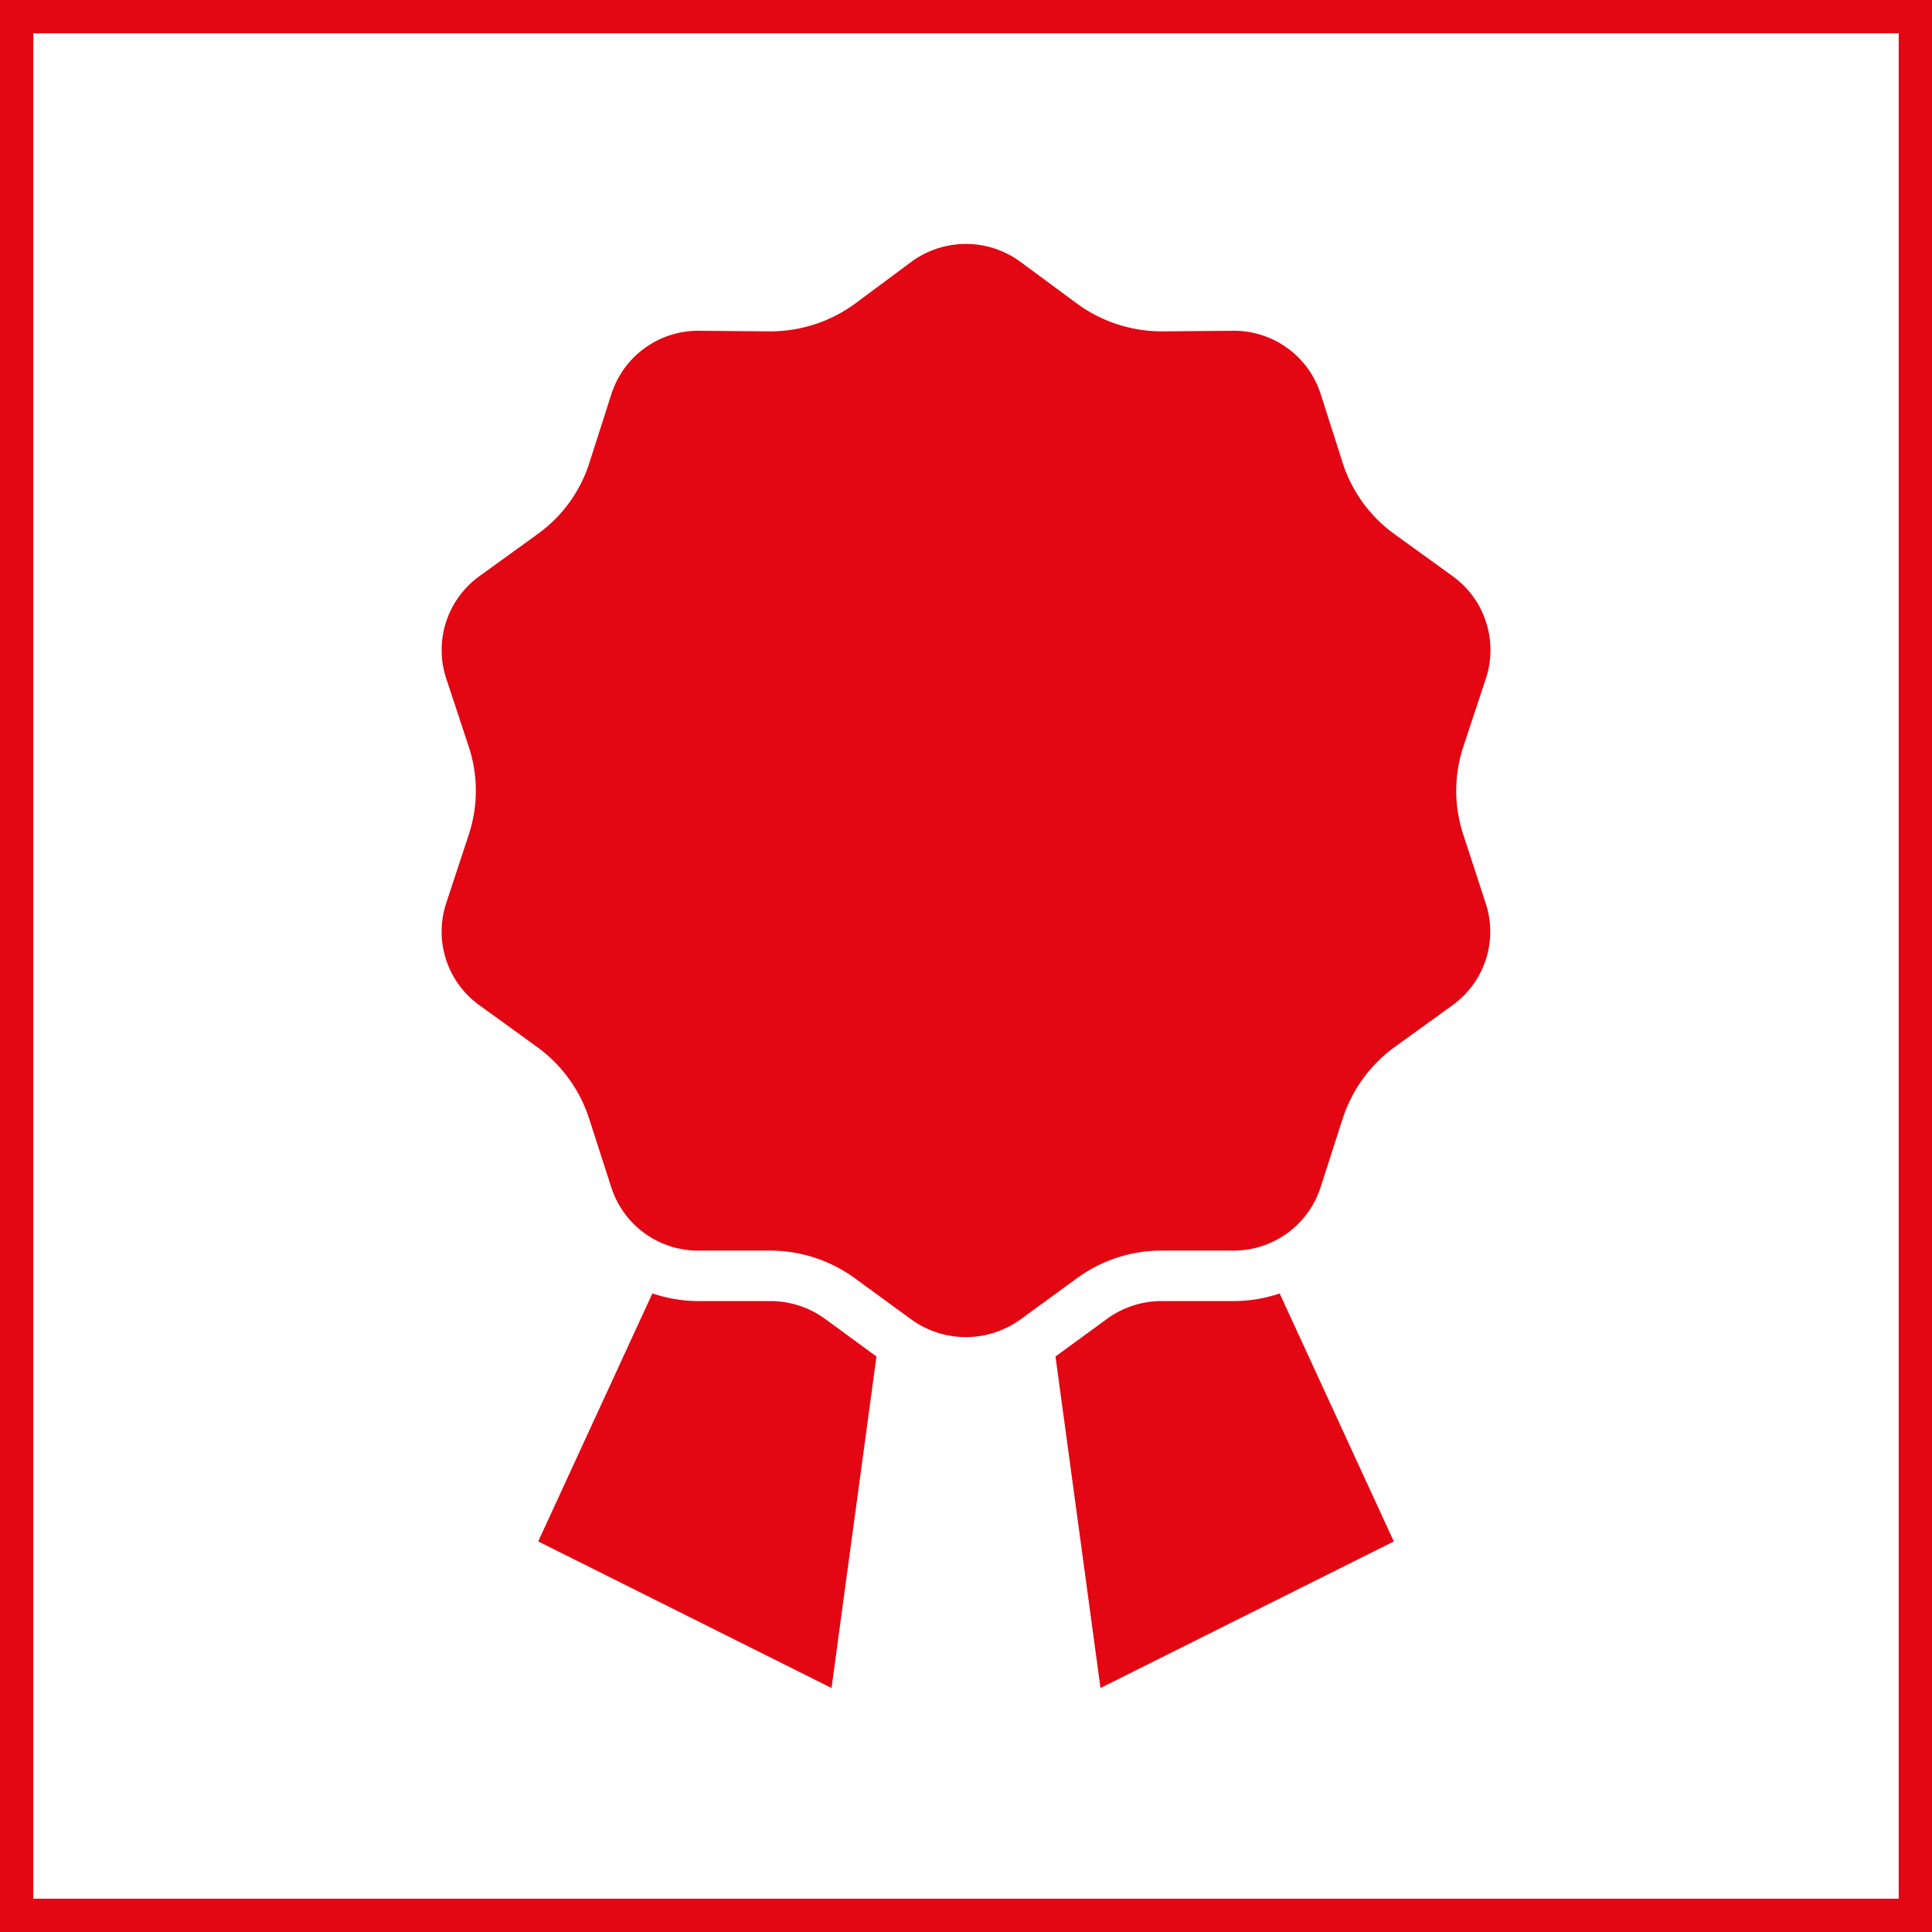
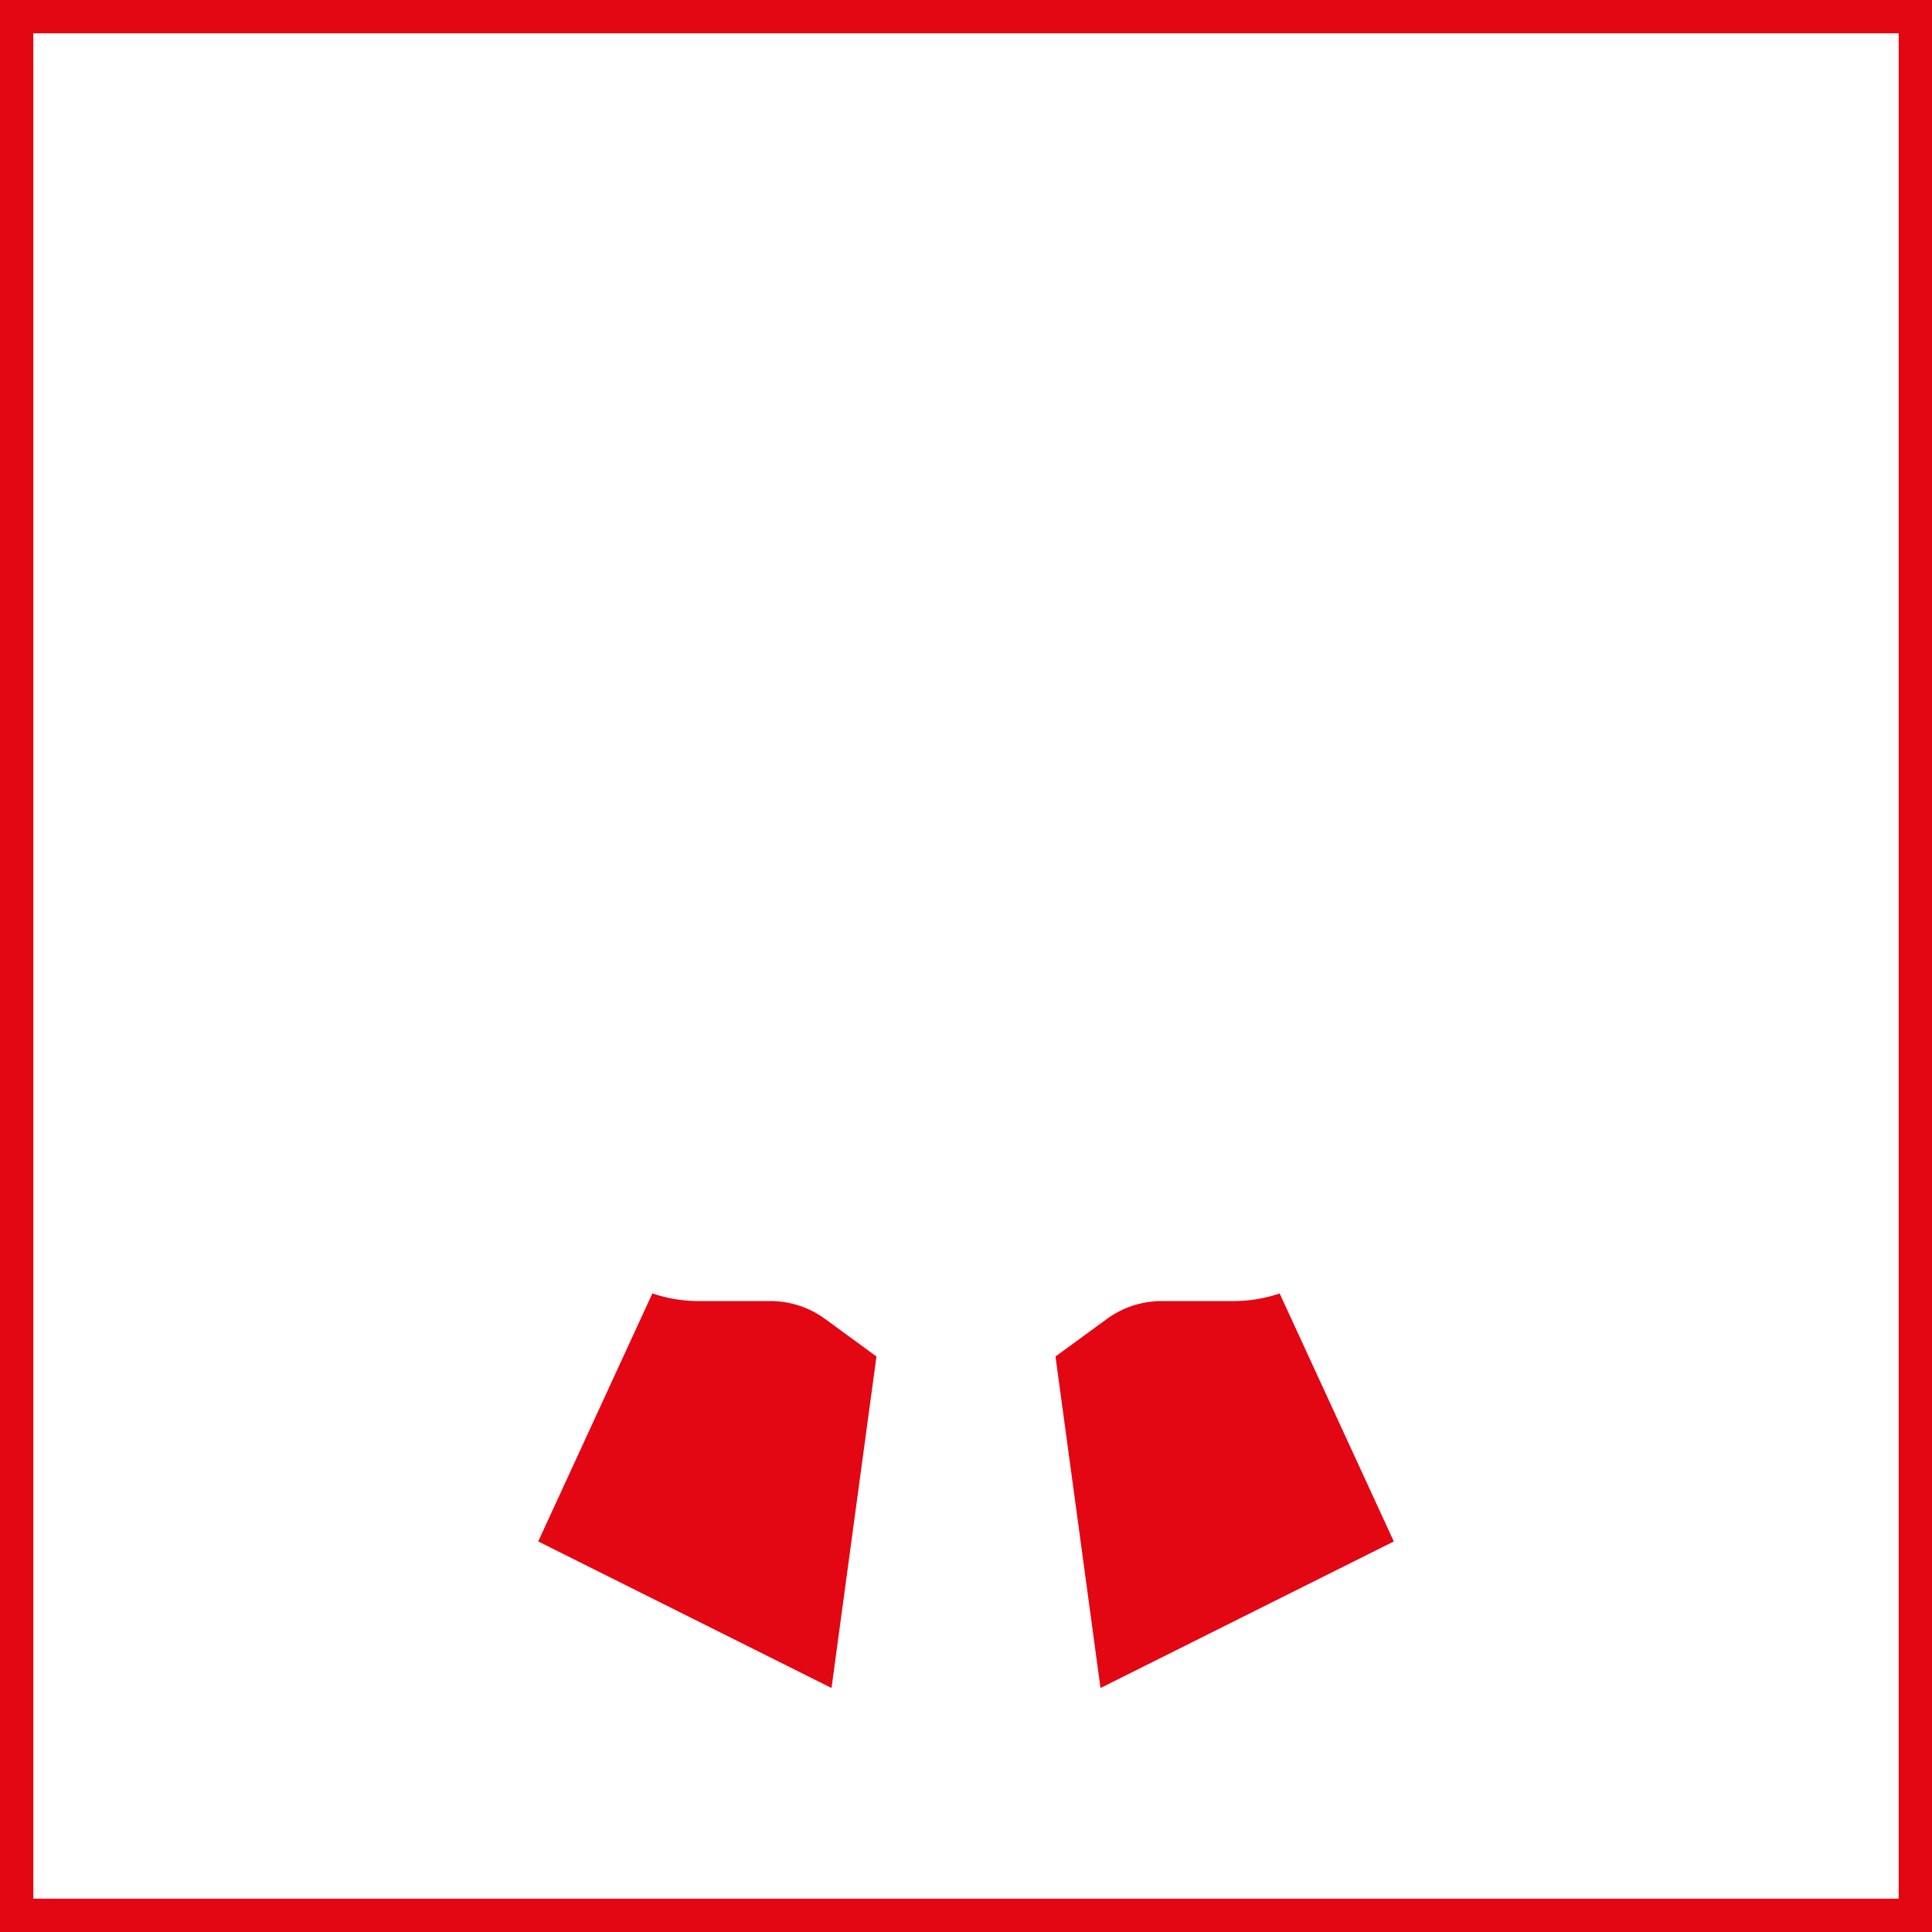
<svg xmlns="http://www.w3.org/2000/svg" id="Layer_1" data-name="Layer 1" viewBox="0 0 87 87">
  <defs>
    <style>
      .cls-1 {
        fill: #e30613;
      }
    </style>
  </defs>
  <title>Medal</title>
  <g>
    <path class="cls-1" d="M56.467,59.382H53.244a4.175,4.175,0,0,0-2.461.789l-2.336,1.706,2.027,14.929,13.208-6.6L58.541,59.039a6.471,6.471,0,0,1-2.074.343" transform="translate(-0.917 -0.793)" />
-     <path class="cls-1" d="M66.812,38.384a6.326,6.326,0,0,1,0-3.97l1.013-3.058a4.1,4.1,0,0,0-1.5-4.622l-2.616-1.891a6.345,6.345,0,0,1-2.332-3.213l-.985-3.083a4.1,4.1,0,0,0-3.922-2.859l-3.216.026a6.463,6.463,0,0,1-3.811-1.229l-2.6-1.919a4.147,4.147,0,0,0-4.864,0L39.4,14.482a6.457,6.457,0,0,1-3.788,1.232l-3.239-.026a4.106,4.106,0,0,0-3.928,2.861l-.985,3.078a6.3,6.3,0,0,1-2.334,3.217l-2.611,1.888a4.1,4.1,0,0,0-1.5,4.626l1.008,3.053a6.3,6.3,0,0,1,0,3.974L21.01,41.463a4.082,4.082,0,0,0,1.5,4.6l2.615,1.892a6.43,6.43,0,0,1,2.331,3.239l.983,3.052a4.109,4.109,0,0,0,3.922,2.863h3.227a6.47,6.47,0,0,1,3.8,1.228l2.588,1.889a4.2,4.2,0,0,0,4.869,0l2.593-1.891a6.452,6.452,0,0,1,3.783-1.227h3.226a4.113,4.113,0,0,0,3.94-2.86l.984-3.057a6.453,6.453,0,0,1,2.333-3.238l2.614-1.889a4.083,4.083,0,0,0,1.5-4.6Z" transform="translate(-0.917 -0.793)" />
    <path class="cls-1" d="M38.052,60.172a4.165,4.165,0,0,0-2.439-.79H32.38a6.471,6.471,0,0,1-2.085-.346L25.153,70.205l13.208,6.6,2.024-14.928Z" transform="translate(-0.917 -0.793)" />
  </g>
  <path class="cls-1" d="M86.417,2.293v84h-84v-84h84m1.5-1.5h-87v87h87v-87Z" transform="translate(-0.917 -0.793)" />
</svg>